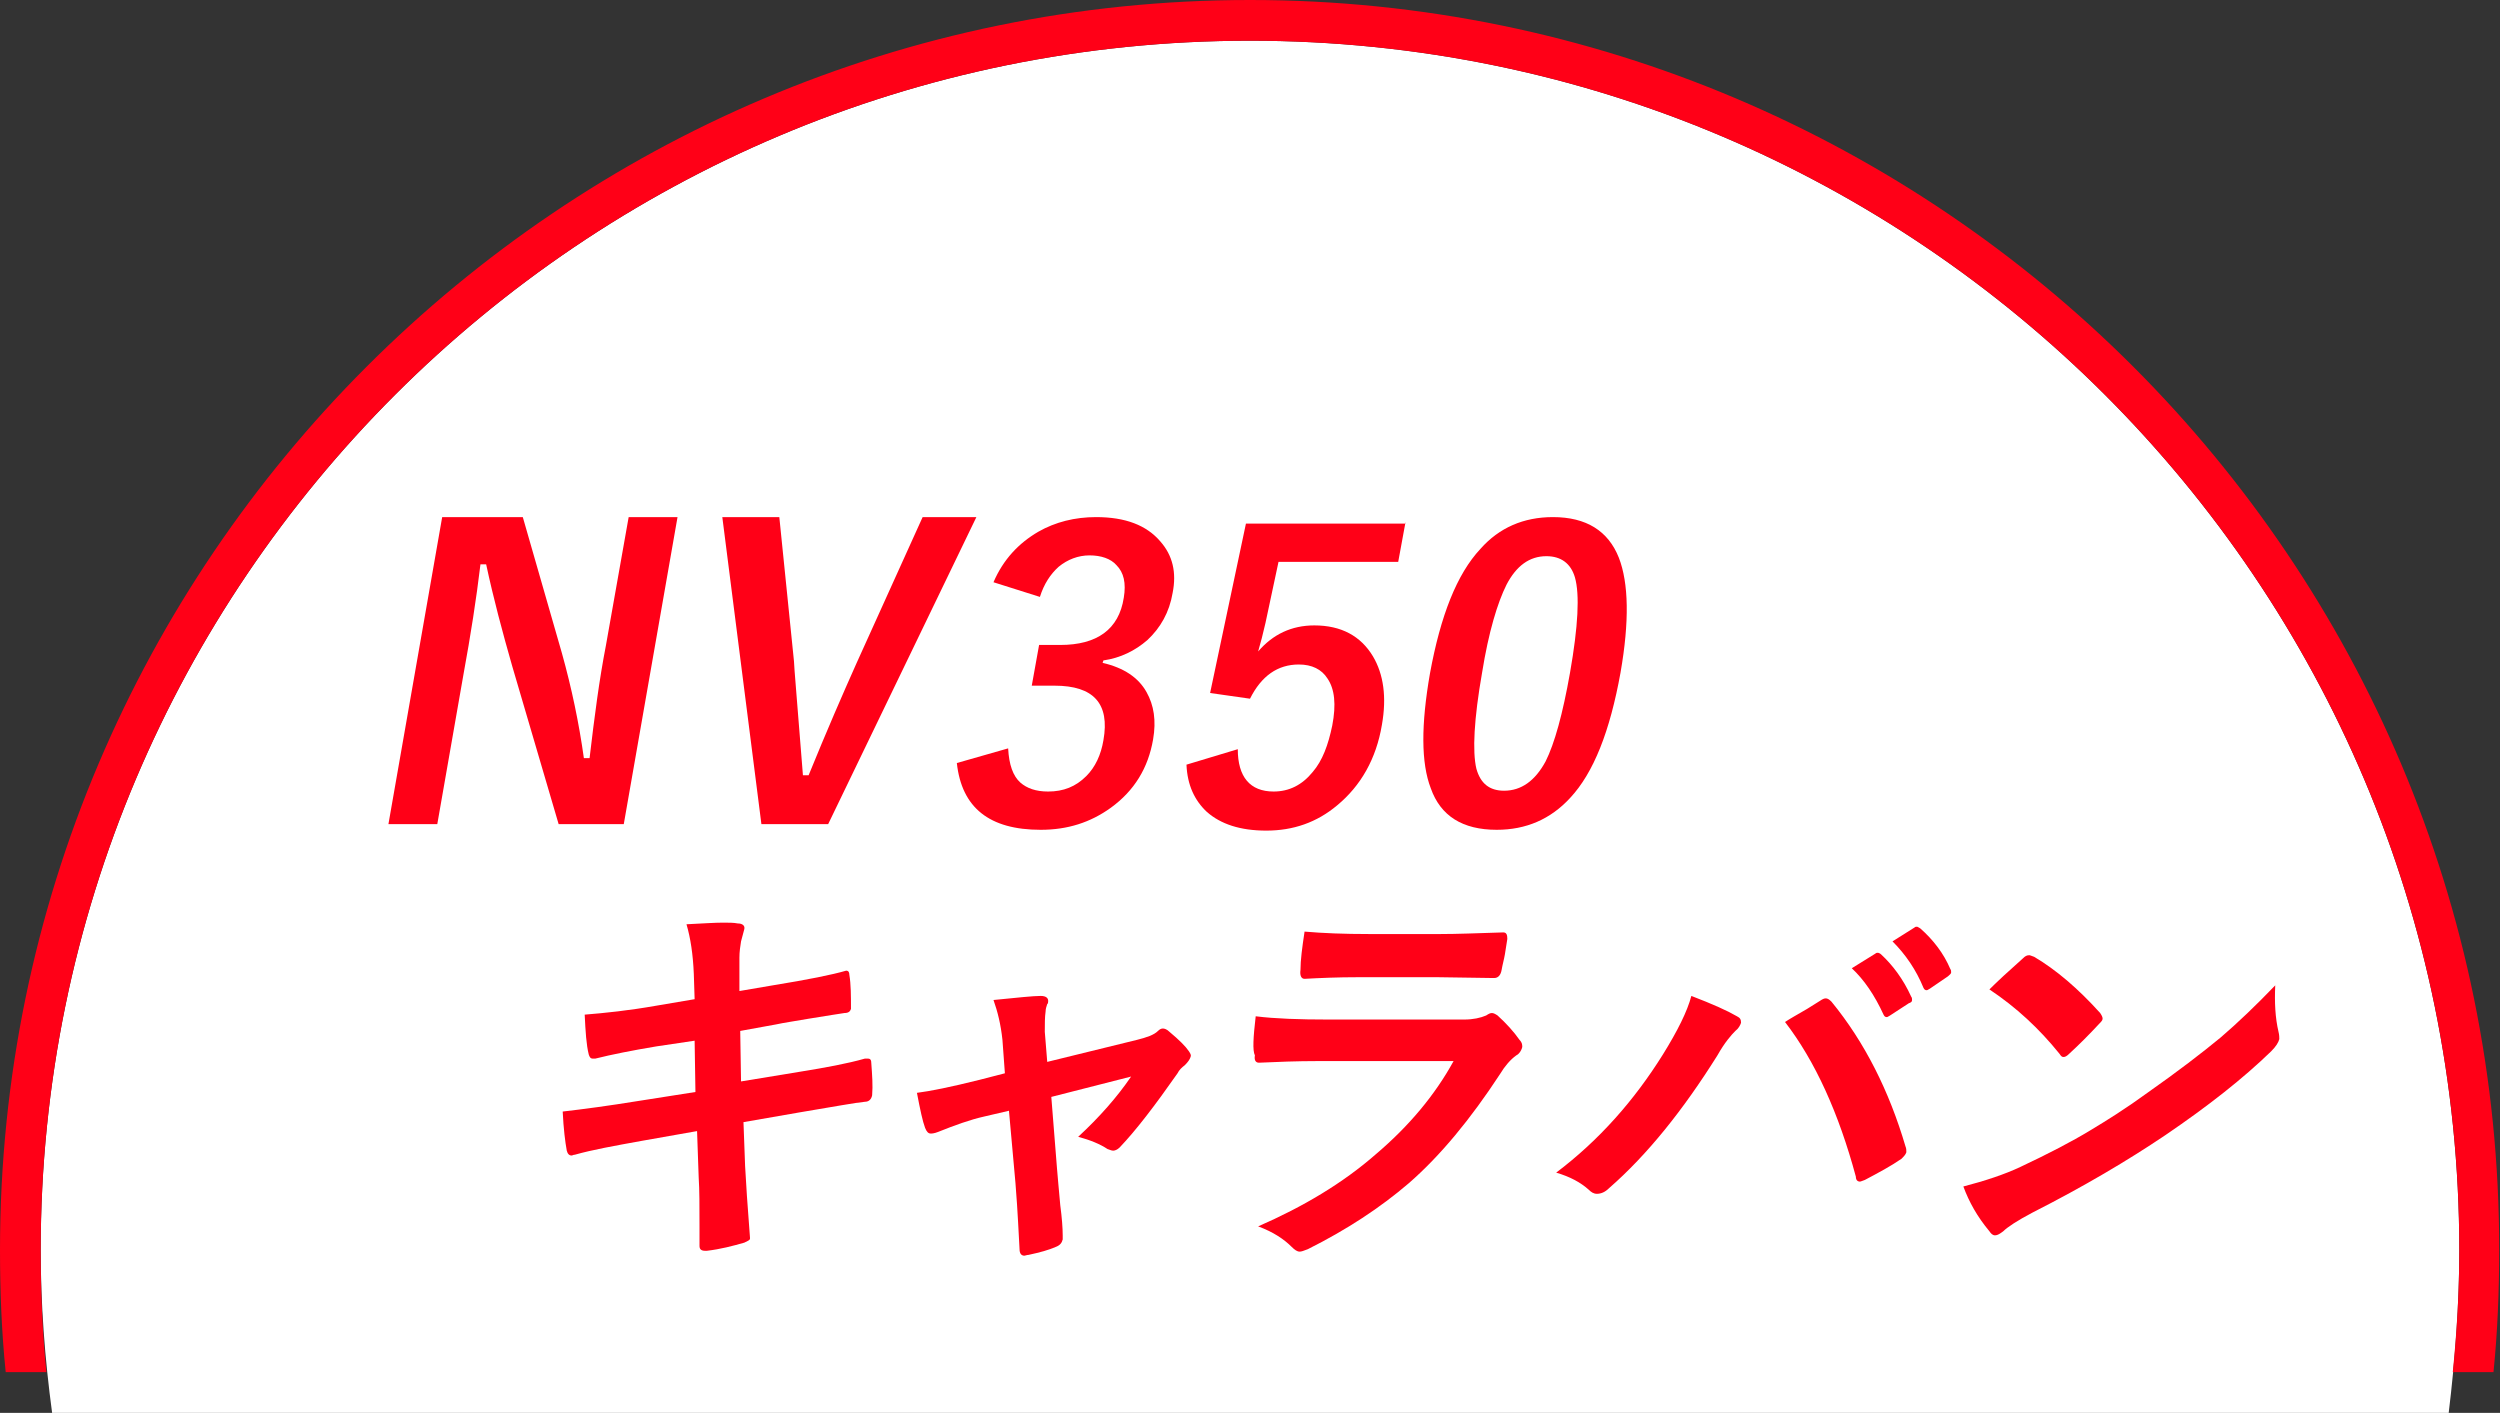
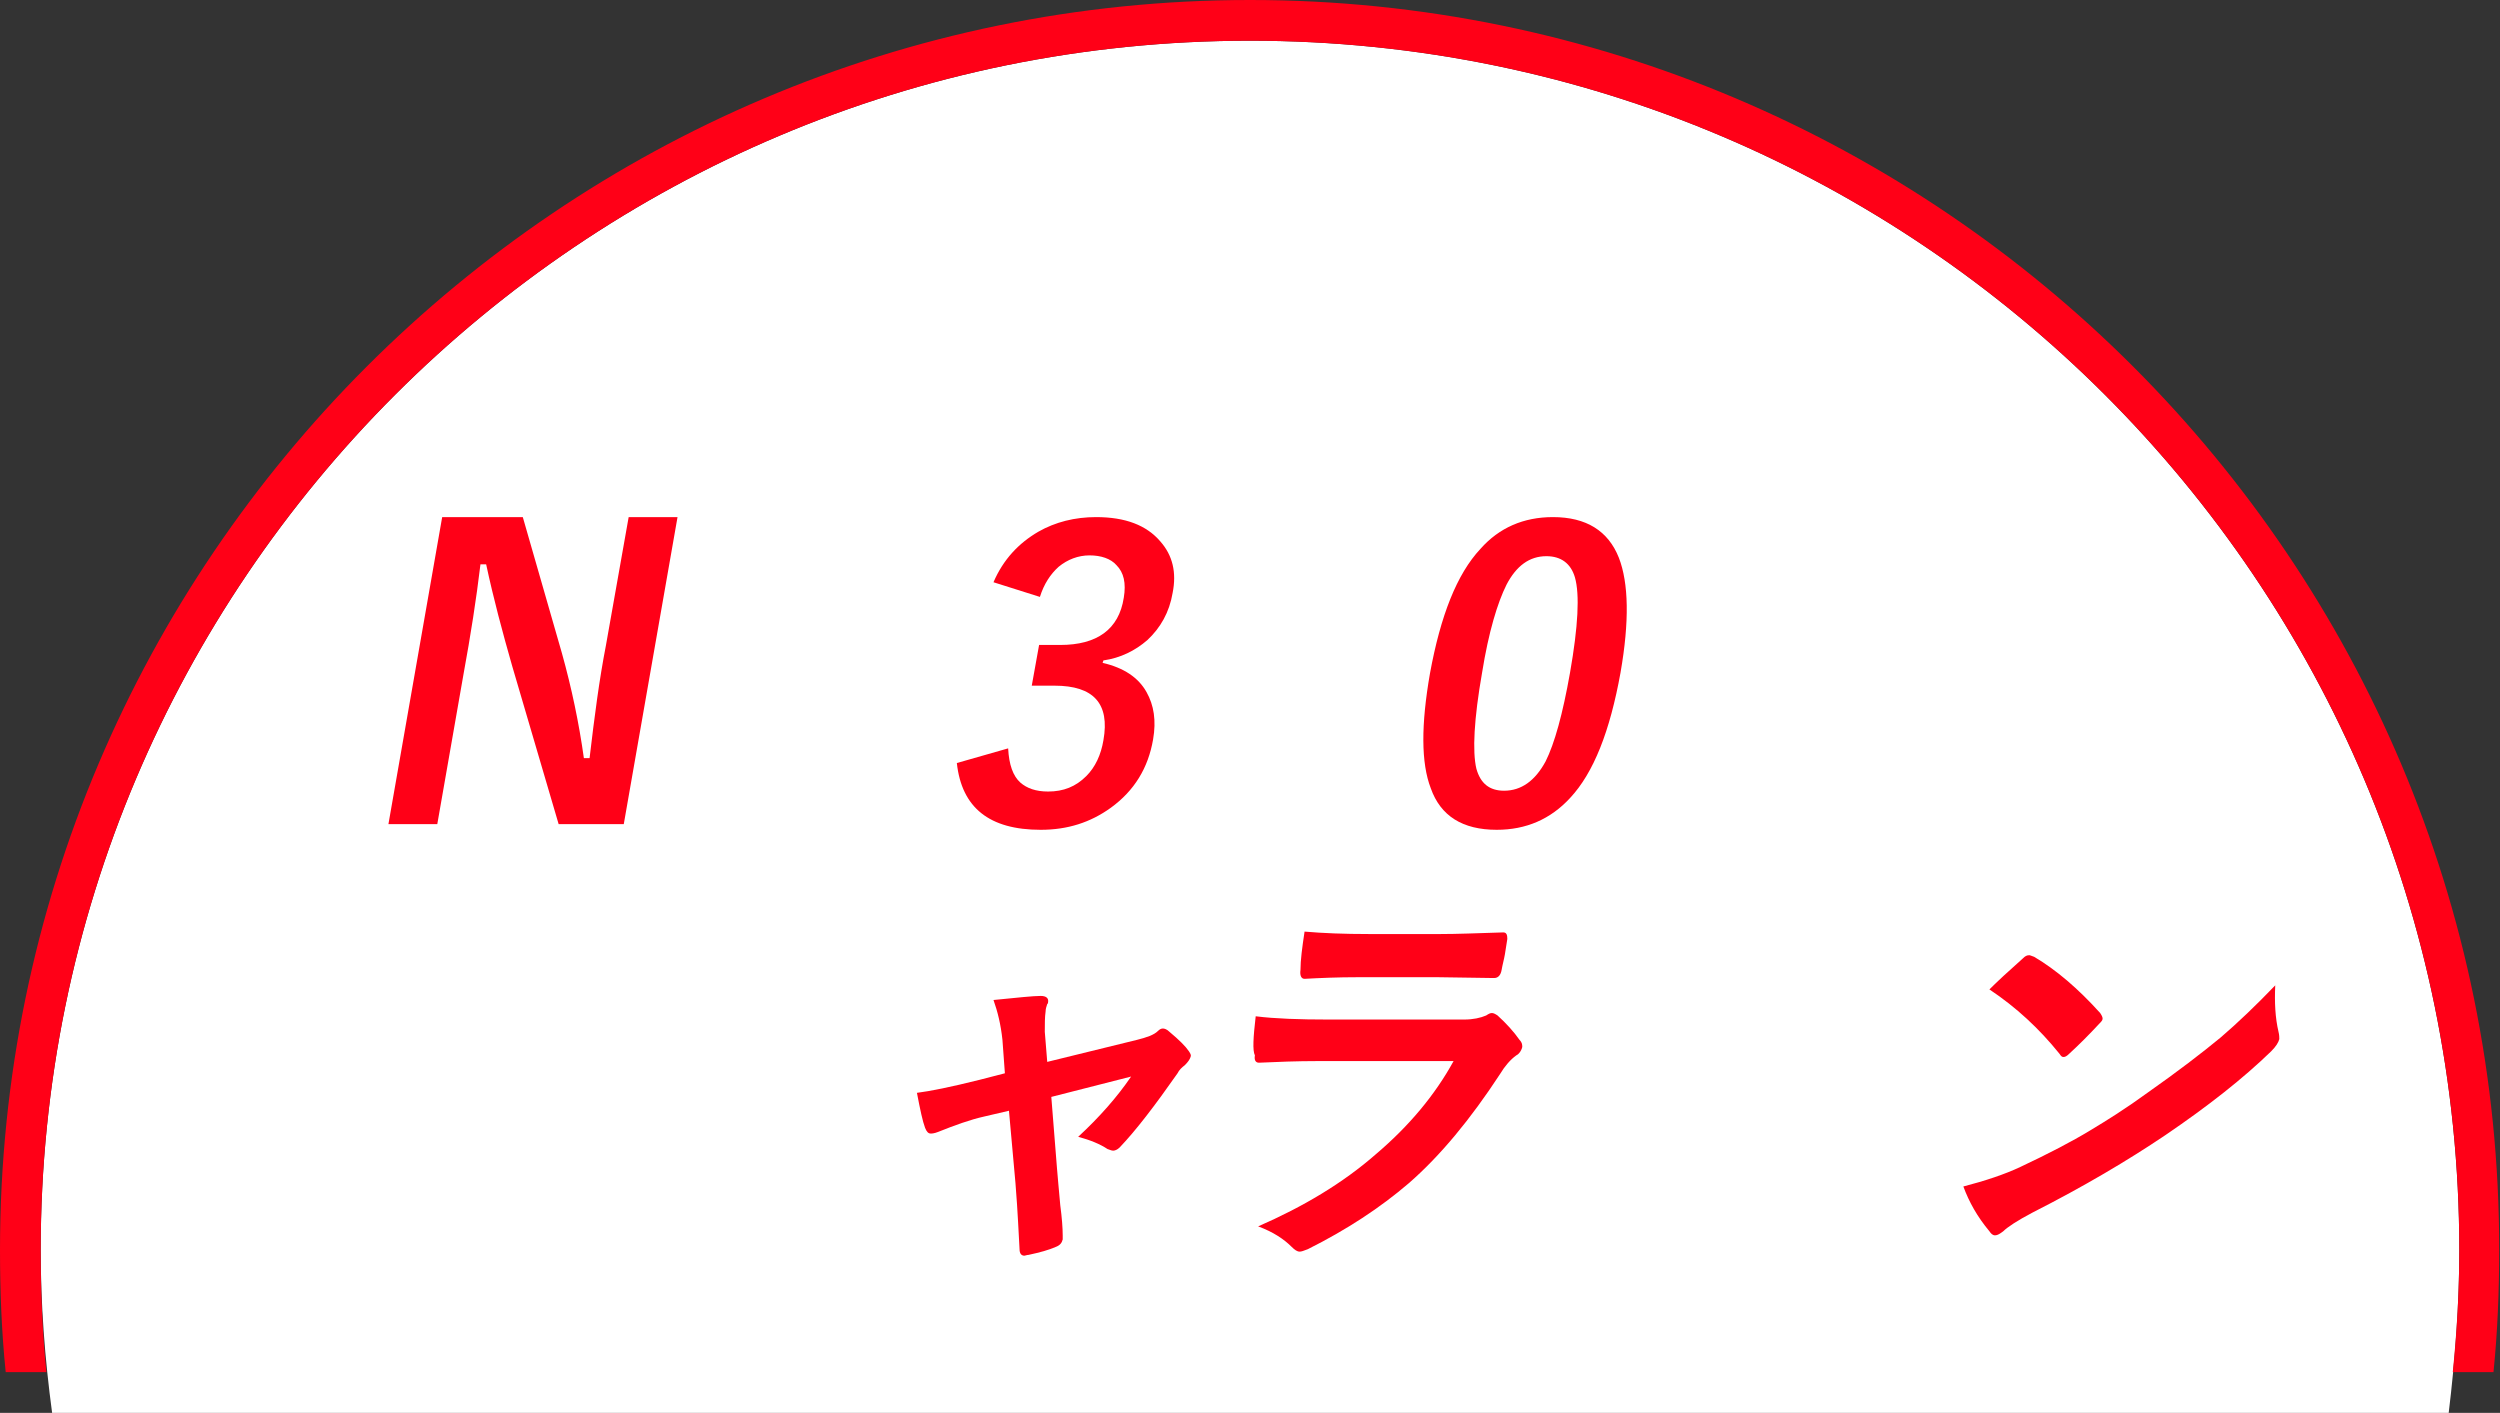
<svg xmlns="http://www.w3.org/2000/svg" version="1.1" id="レイヤー_1" x="0px" y="0px" viewBox="0 0 307 173.5" style="enable-background:new 0 0 307 173.5;" xml:space="preserve">
  <rect x="0" y="0" width="307" height="173.5" fill="#333333" stroke="none" />
  <style type="text/css">
	.st0{fill:#FFFFFF;}
	.st1{fill:#FF0017;}
</style>
  <title>アセット 2</title>
  <g id="レイヤー_2_1_">
    <g id="見出し_-_背景">
      <g id="背景_-_見出し">
        <path class="st0" d="M302,153.5C302,71.5,235.5,5,153.5,5S5,71.5,5,153.5c0,6.7,0.5,13.3,1.4,20h294.3     C301.5,166.9,302,160.2,302,153.5z" />
        <path class="st1" d="M5,153.5C5,71.5,71.5,5,153.5,5S302,71.5,302,153.5c0,5.1-0.3,10.1-0.8,15h5c0.5-4.9,0.7-9.9,0.7-15     C307,68.9,238.1,0,153.5,0S0,68.9,0,153.5c0,5.1,0.2,10.1,0.7,15h5C5.2,163.6,5,158.6,5,153.5z" />
      </g>
    </g>
  </g>
  <g>
    <path class="st1" d="M83.2,63.5l-6.6,37.7h-8l-5.7-19.4c-1.2-4.2-2.3-8.3-3.2-12.5h-0.7c-0.5,4.2-1.2,8.7-2.1,13.6l-3.2,18.3h-6   l6.6-37.7h9.9L69,80.2c1.2,4.3,2.1,8.6,2.7,12.9h0.7c0.6-5.1,1.2-9.7,2-13.8l2.8-15.8H83.2z" />
-     <path class="st1" d="M119.9,63.5l-18.2,37.7h-8.2l-4.8-37.7h7l1.8,17.7c0,0.5,0.4,5.1,1.1,14h0.7c2.2-5.4,4.2-10,5.9-13.8l8.1-17.9   H119.9z" />
    <path class="st1" d="M122,71.5c1.2-2.8,3.1-4.8,5.5-6.2c2.1-1.2,4.5-1.8,7.1-1.8c3.6,0,6.2,1,7.9,3c1.5,1.7,2,3.8,1.5,6.3   c-0.4,2.4-1.5,4.3-3.1,5.8c-1.5,1.3-3.3,2.2-5.4,2.5l-0.1,0.3c2.6,0.6,4.4,1.8,5.4,3.6c0.9,1.6,1.2,3.5,0.8,5.8   c-0.6,3.5-2.3,6.3-5.2,8.4c-2.5,1.8-5.3,2.7-8.6,2.7c-6.3,0-9.7-2.7-10.3-8.2l6.3-1.8c0.1,2,0.6,3.4,1.5,4.2   c0.8,0.7,1.9,1.1,3.4,1.1c1.9,0,3.4-0.6,4.7-1.9c1.1-1.1,1.8-2.6,2.1-4.4c0.8-4.5-1.2-6.7-6-6.7h-2.8l0.9-5h2.6   c4.5,0,7.2-1.9,7.8-5.8c0.3-1.8,0-3.1-0.9-4c-0.7-0.8-1.9-1.2-3.3-1.2c-1.4,0-2.7,0.5-3.8,1.4c-1,0.9-1.8,2.1-2.3,3.7L122,71.5z" />
-     <path class="st1" d="M172.6,64.1l-0.9,4.9h-14.7l-1.6,7.5c-0.3,1.3-0.6,2.5-0.9,3.5c1.8-2.1,4.1-3.2,6.9-3.2c3.3,0,5.7,1.3,7.2,3.8   c1.3,2.2,1.7,5,1.1,8.4c-0.7,4.2-2.6,7.5-5.5,9.9c-2.5,2.1-5.4,3.1-8.7,3.1c-3.2,0-5.6-0.8-7.3-2.3c-1.5-1.4-2.4-3.3-2.5-5.8   L152,92c0,3.4,1.5,5.2,4.4,5.2c1.9,0,3.5-0.8,4.8-2.4c1.2-1.4,1.9-3.3,2.4-5.7c0.5-2.6,0.3-4.5-0.6-5.8c-0.7-1.1-1.9-1.7-3.5-1.7   c-2.6,0-4.6,1.4-6,4.2l-4.9-0.7l4.4-20.8H172.6z" />
    <path class="st1" d="M190.7,63.5c4.1,0,6.8,1.7,8.1,5c1.2,3.1,1.3,7.8,0.2,14.1c-1.3,7.2-3.3,12.3-6.2,15.4c-2.4,2.6-5.4,3.9-9,3.9   c-4.2,0-6.9-1.7-8.1-5.1c-1.2-3.1-1.2-7.8-0.1-14.1c1.3-7.1,3.3-12.2,6.2-15.3C184.1,64.8,187.1,63.5,190.7,63.5z M189.9,68.3   c-2.1,0-3.7,1.2-4.9,3.5c-1.1,2.2-2.2,5.8-3,10.8c-1,5.7-1.2,9.7-0.7,11.8c0.5,1.8,1.6,2.7,3.4,2.7c2.1,0,3.8-1.2,5.1-3.6   c1.1-2.2,2.1-5.8,3-10.9c1-5.7,1.2-9.6,0.6-11.7C192.9,69.2,191.7,68.3,189.9,68.3z" />
-     <path class="st1" d="M85.3,122.7l-0.1-3.1c-0.1-2.4-0.4-4.4-0.9-6.1c2-0.1,3.5-0.2,4.5-0.2c0.7,0,1.3,0,1.8,0.1   c0.6,0,0.9,0.3,0.8,0.7l-0.4,1.5c-0.1,0.6-0.2,1.3-0.2,2l0,4.1l4.1-0.7c4.3-0.7,7.3-1.3,9-1.8c0.3,0,0.4,0.2,0.4,0.5   c0.2,1.2,0.2,2.6,0.2,4.2c-0.1,0.3-0.3,0.5-0.8,0.5c-0.6,0.1-2,0.3-4.4,0.7c-1.7,0.3-3.1,0.5-4,0.7l-4.4,0.8l0.1,6.2l7.3-1.2   c3.1-0.5,5.8-1,7.9-1.6c0.1,0,0.3,0,0.4,0c0.3,0,0.4,0.2,0.4,0.6c0.1,1.4,0.2,2.7,0.1,3.9c-0.1,0.5-0.4,0.8-0.9,0.8   c-1.1,0.1-3.8,0.6-8,1.3l-6.9,1.2l0.2,5.4c0.1,2,0.3,4.9,0.6,8.8c0,0,0,0.1,0,0.1c0,0.2-0.3,0.3-0.7,0.5c-1.4,0.4-2.9,0.8-4.6,1   c-0.1,0-0.1,0-0.2,0c-0.5,0-0.7-0.2-0.7-0.6c0-0.3,0-1.1,0-2.3c0-2.6,0-4.6-0.1-6.1l-0.2-5.7l-6.8,1.2c-3.3,0.6-6.1,1.1-8.2,1.7   c-0.2,0-0.3,0.1-0.4,0.1c-0.3,0-0.5-0.2-0.6-0.6c-0.2-1.1-0.4-2.7-0.5-4.8c2.6-0.3,5.6-0.7,9.3-1.3l7-1.1l-0.1-6.3l-4.7,0.7   c-3,0.5-5.5,1-7.5,1.5c-0.1,0-0.2,0-0.3,0c-0.3,0-0.4-0.2-0.5-0.5c-0.3-1.2-0.4-2.8-0.5-4.9c2.5-0.2,5.4-0.5,8.8-1.1L85.3,122.7z" />
    <path class="st1" d="M123.9,136.4l-3,0.7c-1.8,0.4-3.7,1.1-5.7,1.9c-0.5,0.2-0.8,0.2-0.9,0.2c-0.3,0-0.5-0.2-0.7-0.7   c-0.3-0.8-0.6-2.2-1-4.3c1.6-0.2,4.1-0.7,7.7-1.6l3.1-0.8l-0.3-4.1c-0.2-1.9-0.6-3.5-1.1-4.9c3-0.3,4.9-0.5,5.8-0.5   c0.7,0,1,0.3,0.9,0.8c0,0.1,0,0.1-0.1,0.2c-0.1,0.3-0.2,0.6-0.2,0.9c-0.1,0.7-0.1,1.5-0.1,2.5l0.3,3.7l11-2.7   c1.2-0.3,2.1-0.6,2.6-1.1c0.2-0.2,0.4-0.3,0.6-0.3c0.2,0,0.5,0.1,0.8,0.4c1.2,1,2,1.8,2.4,2.4c0.2,0.3,0.3,0.5,0.2,0.7   c-0.1,0.3-0.3,0.6-0.7,1c-0.4,0.3-0.7,0.6-0.9,1c-2.8,4-5.1,7-7.1,9.1c-0.3,0.3-0.6,0.4-0.8,0.4c-0.2,0-0.4-0.1-0.7-0.2   c-0.9-0.6-2.1-1.1-3.6-1.5c2.6-2.4,4.8-4.9,6.5-7.4l-9.8,2.5l0.7,8.8c0.1,1,0.2,2.5,0.4,4.5c0.2,1.5,0.3,2.8,0.3,3.7   c0,0.2,0,0.3,0,0.5c-0.1,0.4-0.3,0.7-0.8,0.9c-0.9,0.4-2,0.7-3.4,1c-0.2,0-0.4,0.1-0.5,0.1c-0.4,0-0.6-0.3-0.6-0.8   c-0.1-1.6-0.2-4.4-0.5-8.1L123.9,136.4z" />
    <path class="st1" d="M154.2,124.8c2.4,0.3,5.4,0.4,8.9,0.4h16.7c1.1,0,2-0.2,2.7-0.5c0.3-0.2,0.5-0.3,0.7-0.3   c0.2,0,0.4,0.1,0.7,0.3c1.1,1,2,2,2.7,3c0.3,0.3,0.4,0.7,0.3,1c-0.1,0.3-0.3,0.7-0.7,0.9c-0.7,0.5-1.4,1.3-2,2.3   c-3.6,5.5-7.3,10-11.2,13.4c-3.5,3-7.6,5.7-12.4,8.1c-0.5,0.2-0.8,0.3-1,0.3c-0.3,0-0.6-0.2-1-0.6c-0.9-0.9-2.2-1.8-4.1-2.5   c5.5-2.4,10.4-5.3,14.5-8.9c4-3.4,7.2-7.2,9.5-11.4l-16.6,0c-2.7,0-5.1,0.1-7.3,0.2c-0.4,0-0.6-0.3-0.5-0.9   C153.8,129,153.9,127.4,154.2,124.8z M160.2,114.4c2.3,0.2,4.9,0.3,7.9,0.3h8.8c2,0,4.5-0.1,7.7-0.2c0.4,0,0.5,0.3,0.5,0.8   c-0.1,0.6-0.2,1.3-0.3,1.9c-0.1,0.6-0.3,1.3-0.4,1.9c-0.1,0.6-0.4,1-0.9,1c0,0-0.1,0-0.2,0l-6.8-0.1h-9.6c-2.7,0-4.9,0.1-6.7,0.2   c-0.4,0-0.6-0.4-0.5-1.1C159.7,117.9,159.9,116.4,160.2,114.4z" />
-     <path class="st1" d="M191.1,144c5.3-4,9.6-8.9,13.1-14.5c1.8-2.9,3-5.3,3.5-7.2c2.6,1,4.4,1.8,5.6,2.5c0.4,0.2,0.5,0.4,0.5,0.8   c-0.1,0.3-0.3,0.7-0.7,1c-0.5,0.5-1.3,1.4-2.2,3c-4.2,6.7-8.6,12.2-13.3,16.3c-0.5,0.5-1,0.7-1.5,0.7c-0.4,0-0.7-0.2-1-0.5   C194.1,145.2,192.8,144.5,191.1,144z M219.2,125.5c0.6-0.4,1.5-0.9,2.7-1.6c0.8-0.5,1.3-0.8,1.6-1c0.3-0.2,0.5-0.3,0.7-0.3   c0.2,0,0.4,0.1,0.7,0.4c4.1,5,7.1,11,9.1,17.8c0.1,0.2,0.1,0.5,0.1,0.7c-0.1,0.3-0.3,0.5-0.6,0.8c-1.3,0.9-2.8,1.7-4.5,2.6   c-0.3,0.1-0.5,0.2-0.6,0.2c-0.3,0-0.5-0.2-0.5-0.6C225.8,136.7,222.9,130.3,219.2,125.5z M227.4,118.9l2.9-1.8   c0.1-0.1,0.2-0.1,0.3-0.1c0.1,0,0.3,0.1,0.4,0.2c1.4,1.3,2.7,3,3.7,5.2c0.1,0.1,0.1,0.3,0.1,0.4c0,0.2-0.1,0.3-0.4,0.4l-2.3,1.5   c-0.2,0.1-0.3,0.2-0.4,0.2c-0.2,0-0.3-0.1-0.4-0.3C230.2,122.2,228.9,120.3,227.4,118.9z M232.4,115.6l2.7-1.7   c0.1-0.1,0.2-0.1,0.3-0.1c0.1,0,0.2,0.1,0.4,0.2c1.6,1.4,2.9,3.1,3.7,5c0.1,0.1,0.1,0.3,0.1,0.4c0,0.2-0.2,0.3-0.4,0.5l-2.2,1.5   c-0.2,0.1-0.3,0.2-0.4,0.2c-0.2,0-0.3-0.1-0.4-0.3C235.3,119.1,234,117.2,232.4,115.6z" />
    <path class="st1" d="M241.1,145.7c2.7-0.7,5.1-1.5,7-2.4c3.4-1.6,6.3-3.1,8.6-4.5c2-1.2,4.4-2.7,7-4.6c3.7-2.6,6.7-4.9,9-6.8   c2.1-1.8,4.4-4,6.7-6.4c-0.1,2.1,0,4,0.4,5.7c0.1,0.4,0.1,0.7,0.1,0.9c-0.1,0.4-0.4,0.9-1,1.5c-3.4,3.3-7.7,6.7-13,10.3   c-4.6,3.1-10,6.3-16.3,9.5c-1.9,1-3.1,1.8-3.6,2.3c-0.4,0.3-0.7,0.5-1,0.5c-0.3,0-0.5-0.2-0.7-0.5   C242.8,149.4,241.8,147.6,241.1,145.7z M244.3,121.5c1-1,2.3-2.2,4.1-3.8c0.3-0.3,0.5-0.4,0.8-0.4c0.1,0,0.3,0.1,0.6,0.2   c2.7,1.6,5.4,3.9,8.1,6.9c0.2,0.3,0.3,0.5,0.3,0.7c0,0.2-0.2,0.4-0.4,0.6c-1.3,1.4-2.5,2.6-3.7,3.7c-0.3,0.3-0.5,0.4-0.7,0.4   c-0.2,0-0.3-0.1-0.5-0.4C250.4,126.3,247.6,123.7,244.3,121.5z" />
  </g>
</svg>